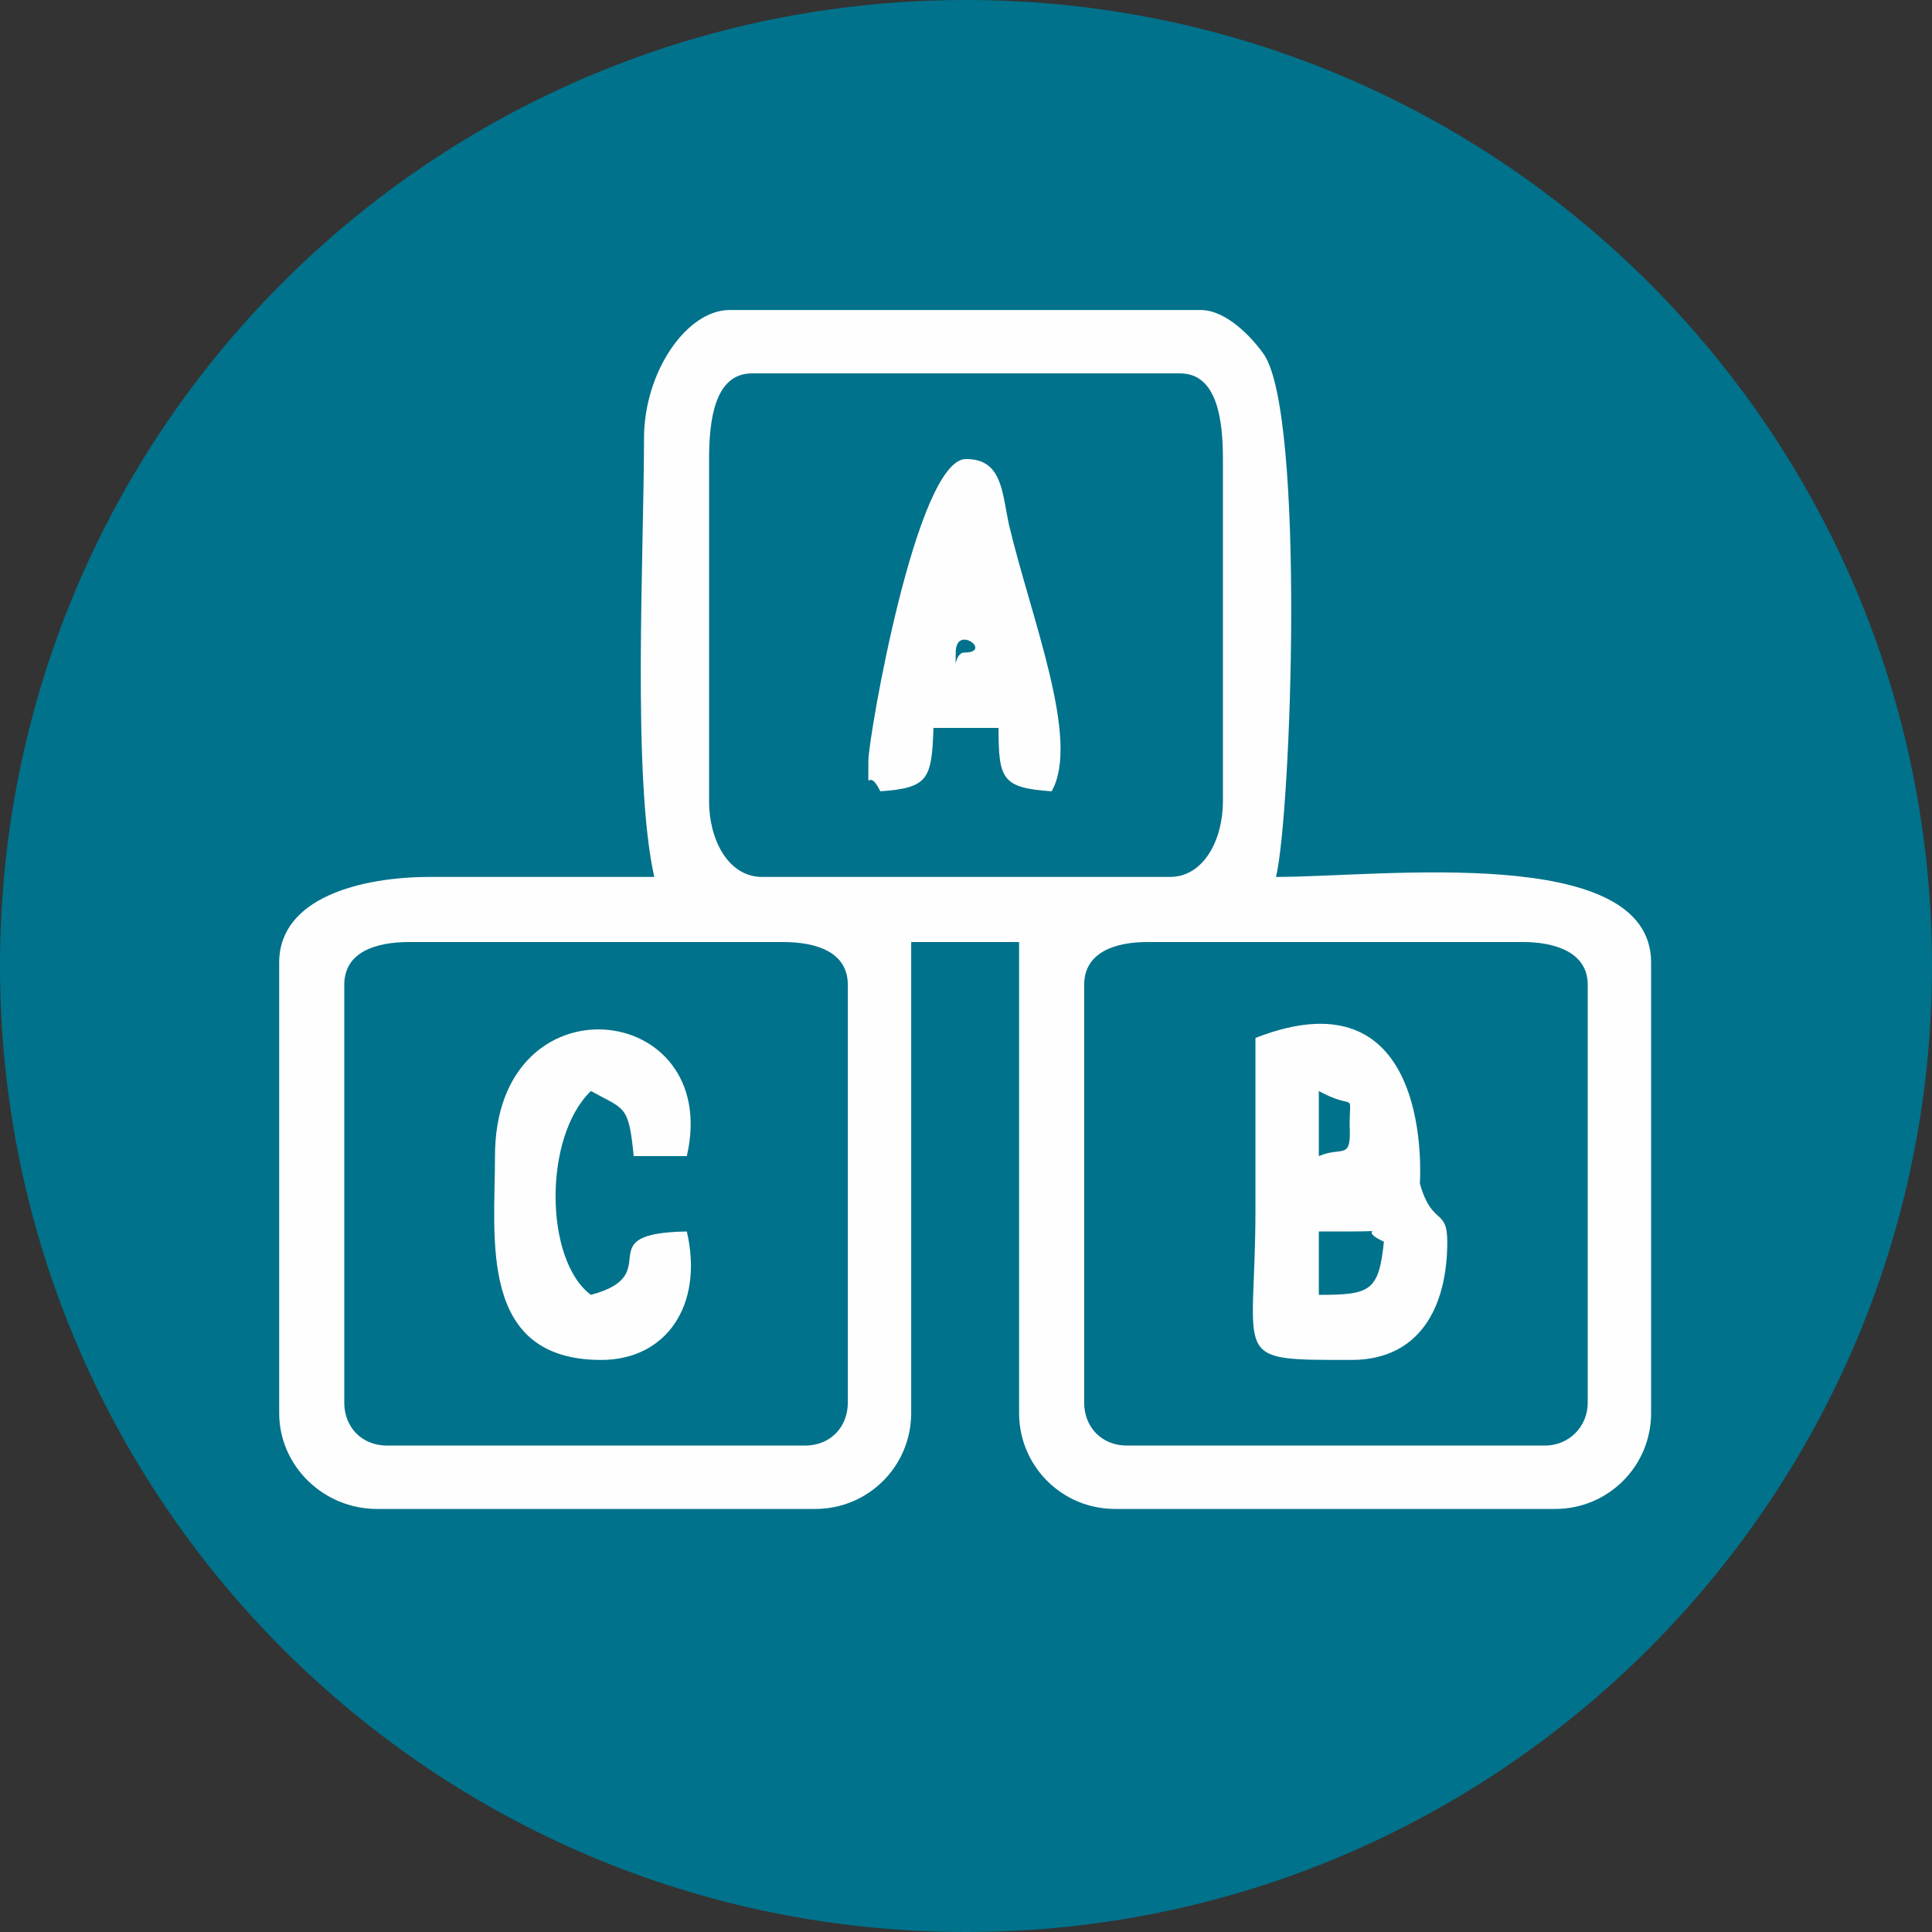
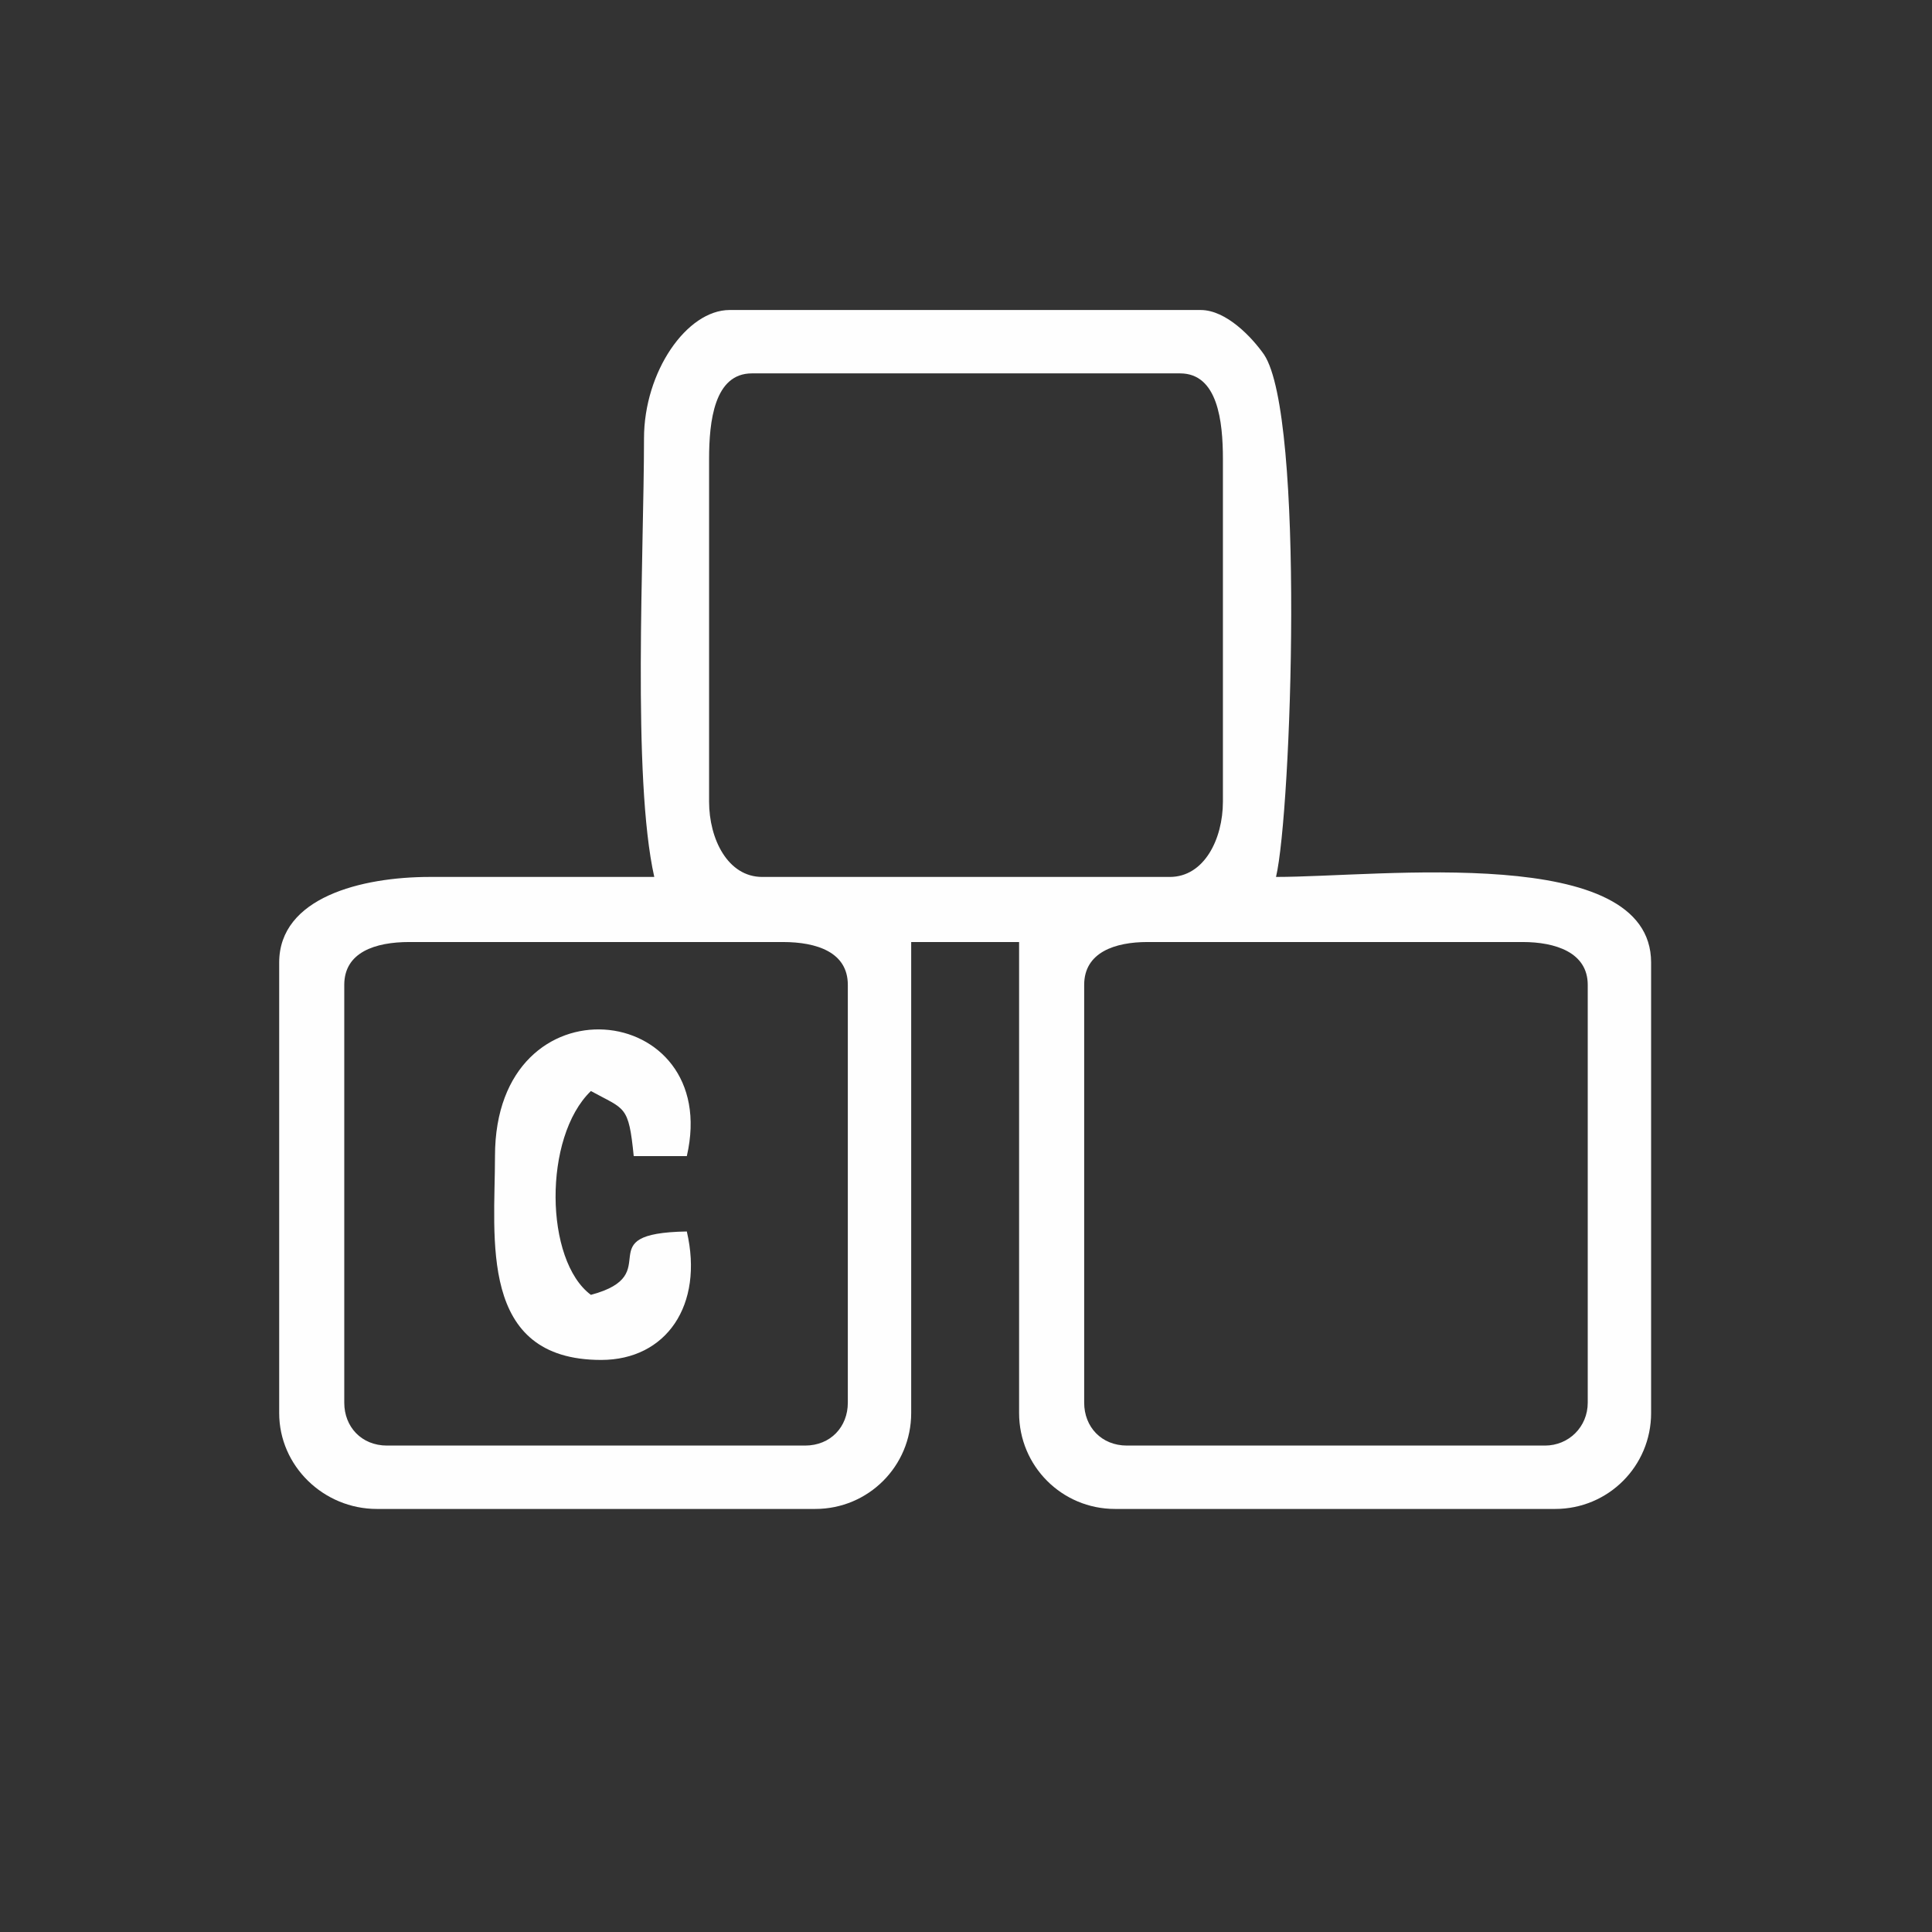
<svg xmlns="http://www.w3.org/2000/svg" xml:space="preserve" width="83px" height="83px" style="shape-rendering:geometricPrecision; text-rendering:geometricPrecision; image-rendering:optimizeQuality; fill-rule:evenodd; clip-rule:evenodd" viewBox="0 0 11.28 11.28">
  <rect x="0" y="0" width="11.28" height="11.28" fill="#333333" stroke="none" />
  <defs>
    <style type="text/css">  .fil1 {fill:#FEFEFE} .fil0 {fill:#00728B}  </style>
  </defs>
  <g id="Layer_x0020_1">
-     <path class="fil0" d="M5.64 11.28c-3.12,0 -5.64,-2.53 -5.64,-5.64 0,-3.12 2.52,-5.64 5.64,-5.64 3.11,0 5.64,2.52 5.64,5.64 0,3.11 -2.53,5.64 -5.64,5.64z" />
    <path class="fil1" d="M6.33 8.19l0 -2.44c0,-0.19 0.18,-0.25 0.37,-0.25l2.19 0c0.19,0 0.38,0.06 0.38,0.25l0 2.44c0,0.14 -0.11,0.25 -0.25,0.25l-2.44 0c-0.15,0 -0.25,-0.11 -0.25,-0.25zm-4.32 0l0 -2.44c0,-0.19 0.18,-0.25 0.38,-0.25l2.18 0c0.2,0 0.38,0.06 0.38,0.25l0 2.44c0,0.14 -0.1,0.25 -0.25,0.25l-2.44 0c-0.15,0 -0.25,-0.11 -0.25,-0.25zm2.13 -3.51l0 -2c0,-0.22 0.03,-0.5 0.25,-0.5l2.5 0c0.22,0 0.25,0.28 0.25,0.5l0 2c0,0.22 -0.11,0.44 -0.31,0.44l-2.38 0c-0.2,0 -0.31,-0.22 -0.31,-0.44zm-0.38 -2.12c0,0.67 -0.07,1.98 0.06,2.56 -0.44,0 -0.87,0 -1.31,0 -0.4,0 -0.88,0.12 -0.88,0.5l0 2.63c0,0.31 0.26,0.56 0.57,0.56l2.56 0c0.31,0 0.56,-0.25 0.56,-0.56l0 -2.75 0.63 0 0 2.75c0,0.31 0.25,0.56 0.56,0.56l2.57 0c0.31,0 0.56,-0.25 0.56,-0.56l0 -2.63c0,-0.7 -1.58,-0.5 -2.19,-0.5 0.09,-0.38 0.17,-2.69 -0.07,-3.05 -0.07,-0.1 -0.22,-0.26 -0.37,-0.26l-2.75 0c-0.25,0 -0.5,0.36 -0.5,0.75z" />
-     <path class="fil1" d="M7.7 7.56l0 -0.37 0.19 0c0.24,0 0.02,-0.02 0.19,0.06 -0.03,0.29 -0.08,0.31 -0.38,0.31zm0 -0.81l0 -0.38c0.22,0.12 0.18,-0.01 0.18,0.2 0.01,0.21 -0.04,0.12 -0.18,0.18zm-0.37 -0.69c0,0.33 0,0.67 0,1 0,0.89 -0.16,0.88 0.56,0.88 0.4,0 0.56,-0.31 0.56,-0.69 0,-0.2 -0.09,-0.09 -0.16,-0.34 0,-0.01 0.09,-1.26 -0.96,-0.85z" />
-     <path class="fil1" d="M5.58 3.81c0,-0.17 0.22,0 0.05,0 -0.06,0 -0.05,0.14 -0.05,0zm-0.51 0.63c0,0.23 -0.01,0.02 0.07,0.18 0.28,-0.02 0.3,-0.07 0.31,-0.37l0.38 0c0,0.3 0.02,0.35 0.31,0.37 0.17,-0.3 -0.12,-1.01 -0.25,-1.56 -0.04,-0.19 -0.04,-0.38 -0.25,-0.38 -0.29,0 -0.57,1.63 -0.57,1.76z" />
    <path class="fil1" d="M2.89 6.75c0,0.48 -0.1,1.19 0.62,1.19 0.38,0 0.6,-0.32 0.5,-0.75 -0.59,0.01 -0.11,0.25 -0.56,0.37 -0.27,-0.2 -0.28,-0.92 0,-1.19 0.2,0.11 0.22,0.08 0.25,0.38l0.31 0c0.21,-0.91 -1.12,-1.06 -1.12,0z" />
  </g>
</svg>